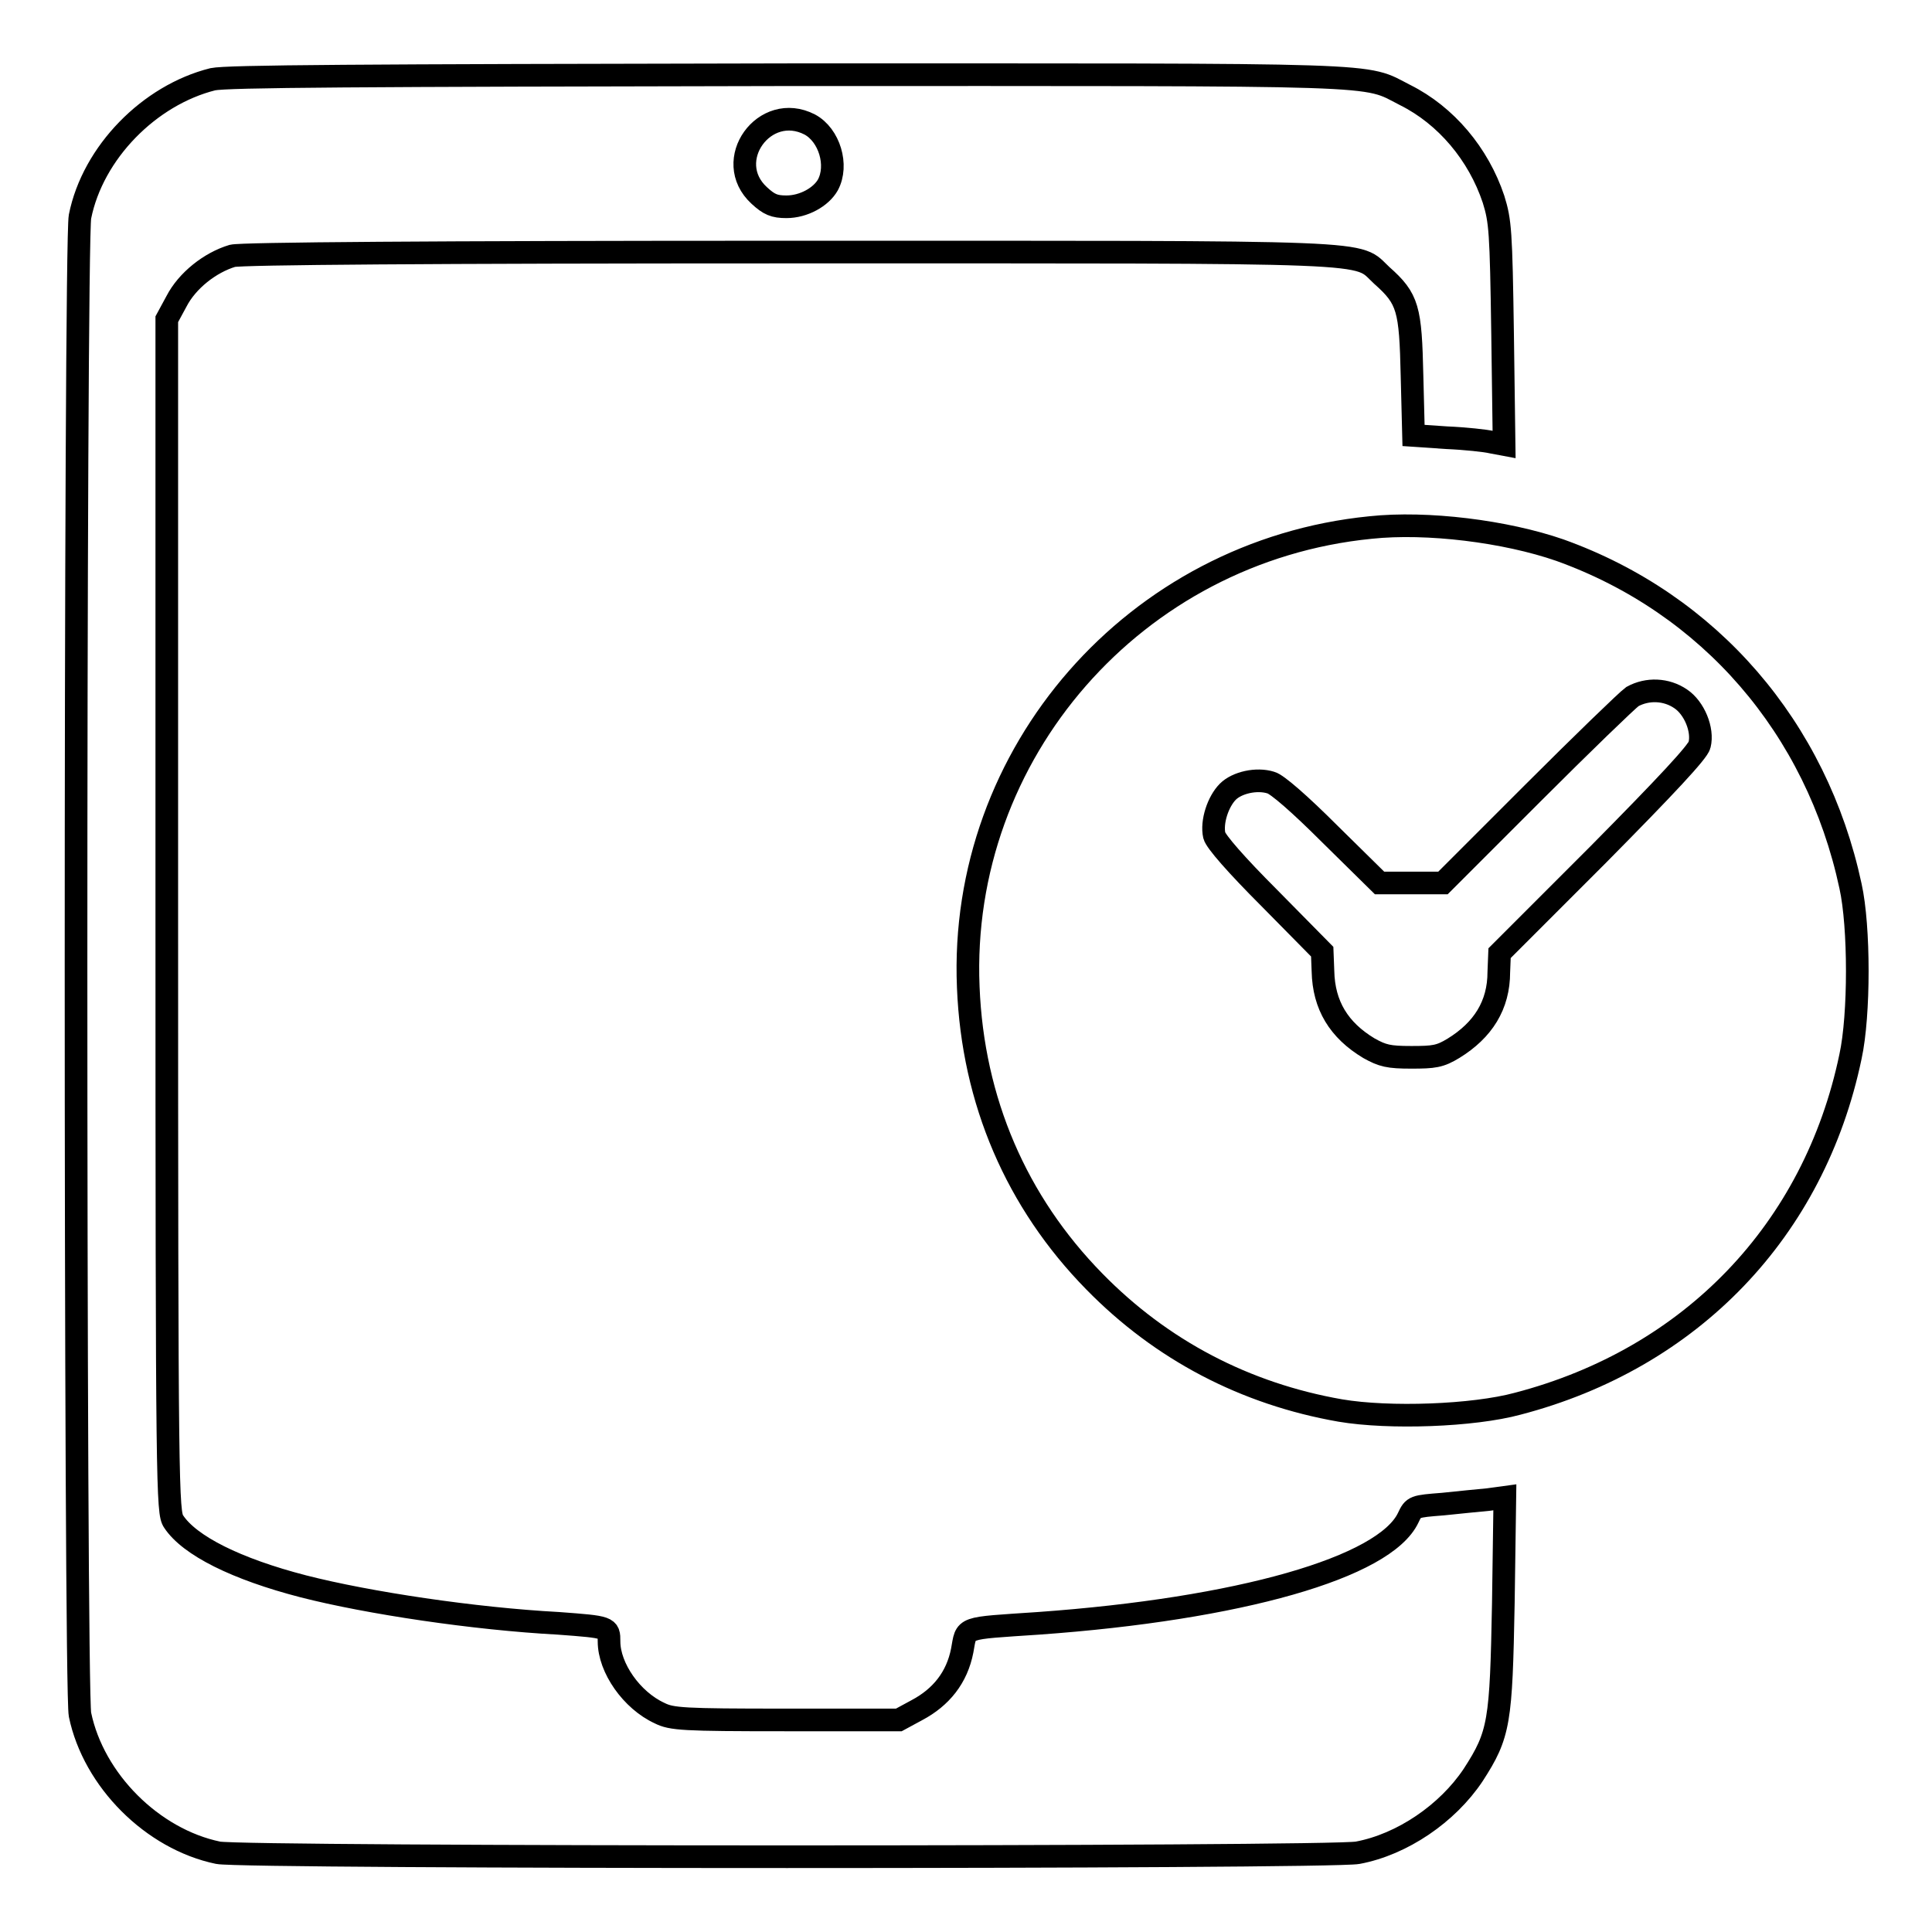
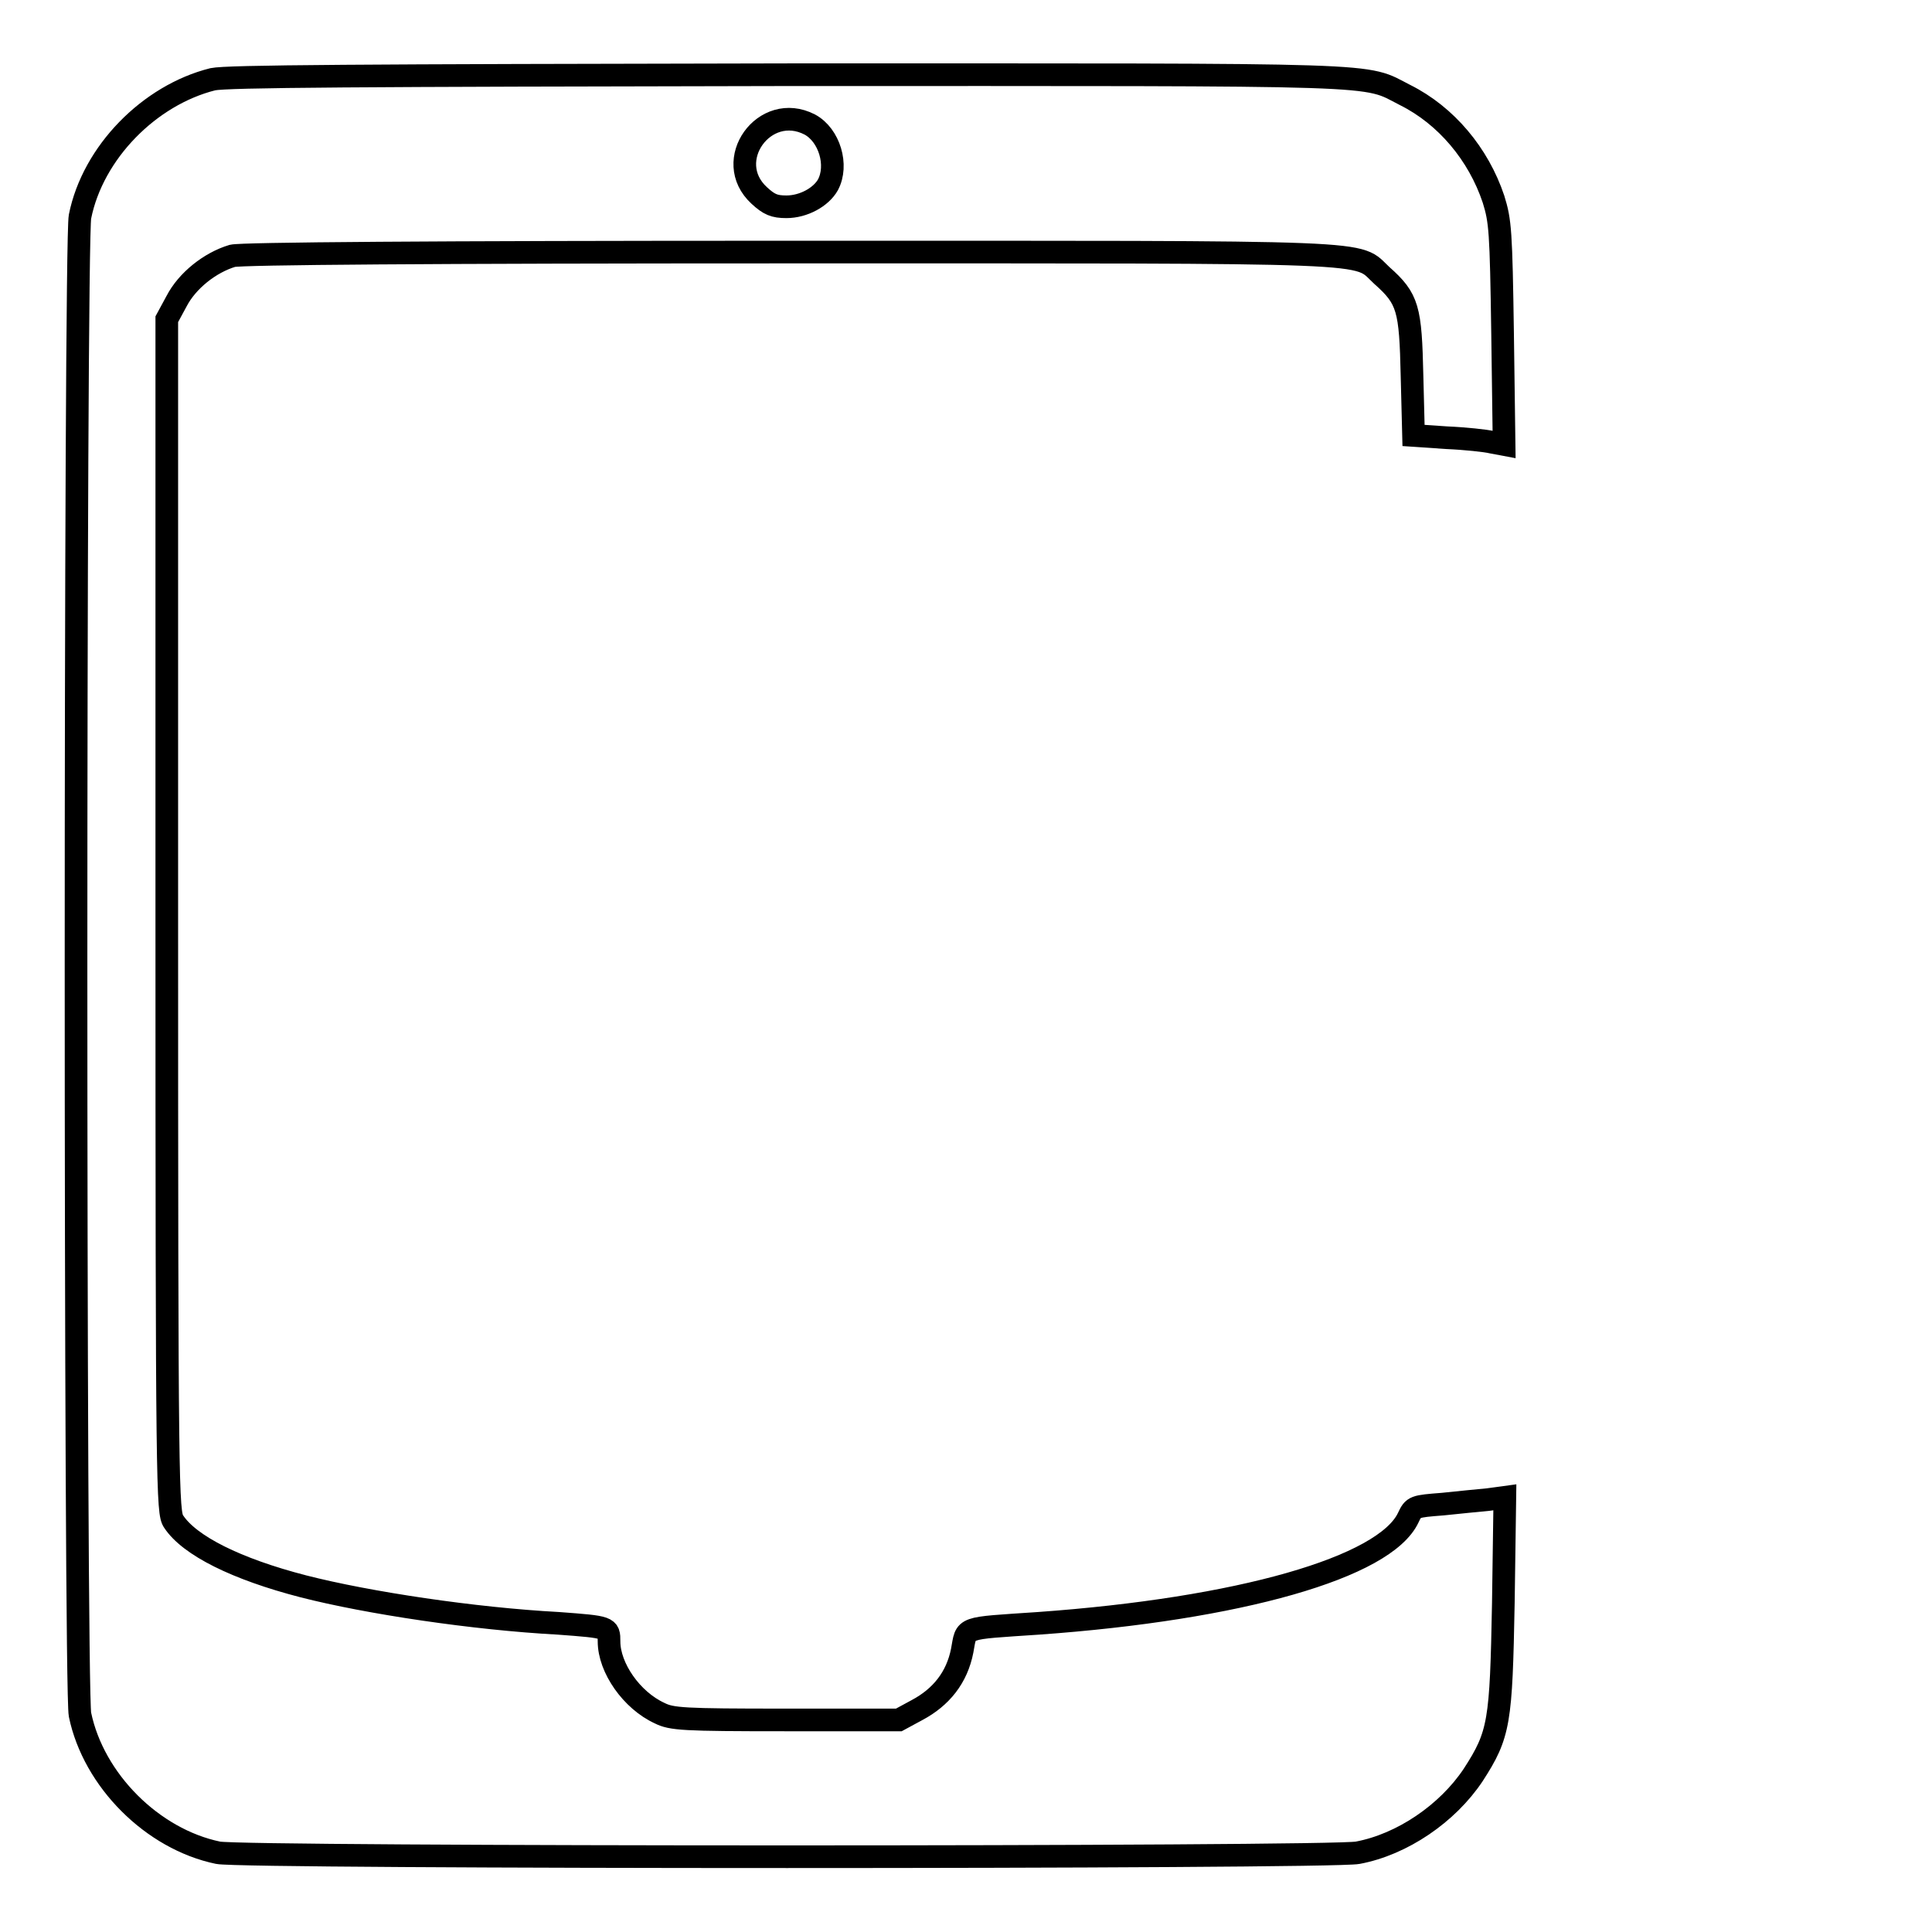
<svg xmlns="http://www.w3.org/2000/svg" version="1.1" x="0px" y="0px" viewBox="0 0 256 256" enable-background="new 0 0 256 256" xml:space="preserve">
  <g>
    <g>
      <g>
        <path stroke-width="3" fill-opacity="0" stroke="#000000" d="M28.2,10.5c-8.4,2.1-15.9,9.7-17.6,18.2c-0.7,3.5-0.7,195.1,0,198.5c1.8,8.7,9.6,16.5,18.3,18.3c3.3,0.7,147.4,0.7,151,0c5.9-1.1,11.9-5.2,15.3-10.3c3.5-5.4,3.7-7,4-22.8l0.2-14l-2.2,0.3c-1.2,0.1-4,0.4-6,0.6c-3.8,0.3-3.9,0.3-4.6,1.8c-3.1,6.6-22.4,12.1-49,14c-10.3,0.7-9.5,0.4-10.1,3.6c-0.7,3.6-2.8,6.2-6,7.9l-2.4,1.3H104c-13.5,0-15-0.1-16.6-0.9c-3.7-1.7-6.7-6-6.7-9.5c0-1.9,0-1.9-6.7-2.4c-11.2-0.6-25.2-2.7-33.8-4.9c-8.9-2.3-15.1-5.4-17.2-8.6c-0.8-1.2-0.9-3.9-0.9-80.4V42.3l1.3-2.4c1.4-2.7,4.4-5.1,7.4-6c1.2-0.3,26.1-0.5,73.7-0.5c80.1,0,75-0.2,78.6,3.1c3.5,3.1,3.8,4.4,4,13.3l0.2,7.9l4.4,0.3c2.4,0.1,5.2,0.4,6,0.6l1.6,0.3l-0.2-14.7c-0.2-13.6-0.3-14.9-1.2-17.8c-2-6-6.3-11.1-11.7-13.8c-5.7-2.9-0.9-2.7-81.8-2.7C47,10,30.1,10.1,28.2,10.5z M107.3,16.5c2.6,1.4,3.8,5.4,2.4,8c-0.9,1.6-3.2,2.9-5.5,2.9c-1.6,0-2.3-0.3-3.6-1.5C95.6,21.3,101.3,13.4,107.3,16.5z" />
-         <path stroke-width="3" fill-opacity="0" stroke="#000000" d="M181.6,69.9c-31.2,3.1-54.6,29.9-53.3,60.9c0.6,15.1,6.4,28.5,16.7,39c8.9,9.1,20,14.9,32.6,17.1c6.5,1.1,17.6,0.7,23.5-0.9c23-6,39.3-23,44.1-46c1.2-5.5,1.2-17.2,0-22.6c-4.5-21-18.7-37.4-38.5-44.5C199.5,70.4,189.1,69.1,181.6,69.9z M222.7,92.6c1.8,1.2,3,4.1,2.5,6.1c-0.2,0.9-4.4,5.4-13.4,14.5l-13.1,13.1l-0.1,2.5c0,4.4-2.1,7.7-6,10.1c-1.8,1.1-2.6,1.2-5.6,1.2c-3,0-3.8-0.2-5.6-1.2c-4-2.4-6-5.7-6.1-10.2l-0.1-2.6l-7-7.1c-4.4-4.4-7.1-7.5-7.3-8.3c-0.4-1.8,0.5-4.5,1.8-5.8c1.2-1.2,3.8-1.8,5.7-1.2c0.8,0.2,3.8,2.8,7.8,6.8l6.6,6.5l4.2,0l4.2,0l11.9-11.9c6.5-6.5,12.5-12.3,13.2-12.8C218.3,91.2,220.8,91.3,222.7,92.6z" />
      </g>
    </g>
  </g>
</svg>